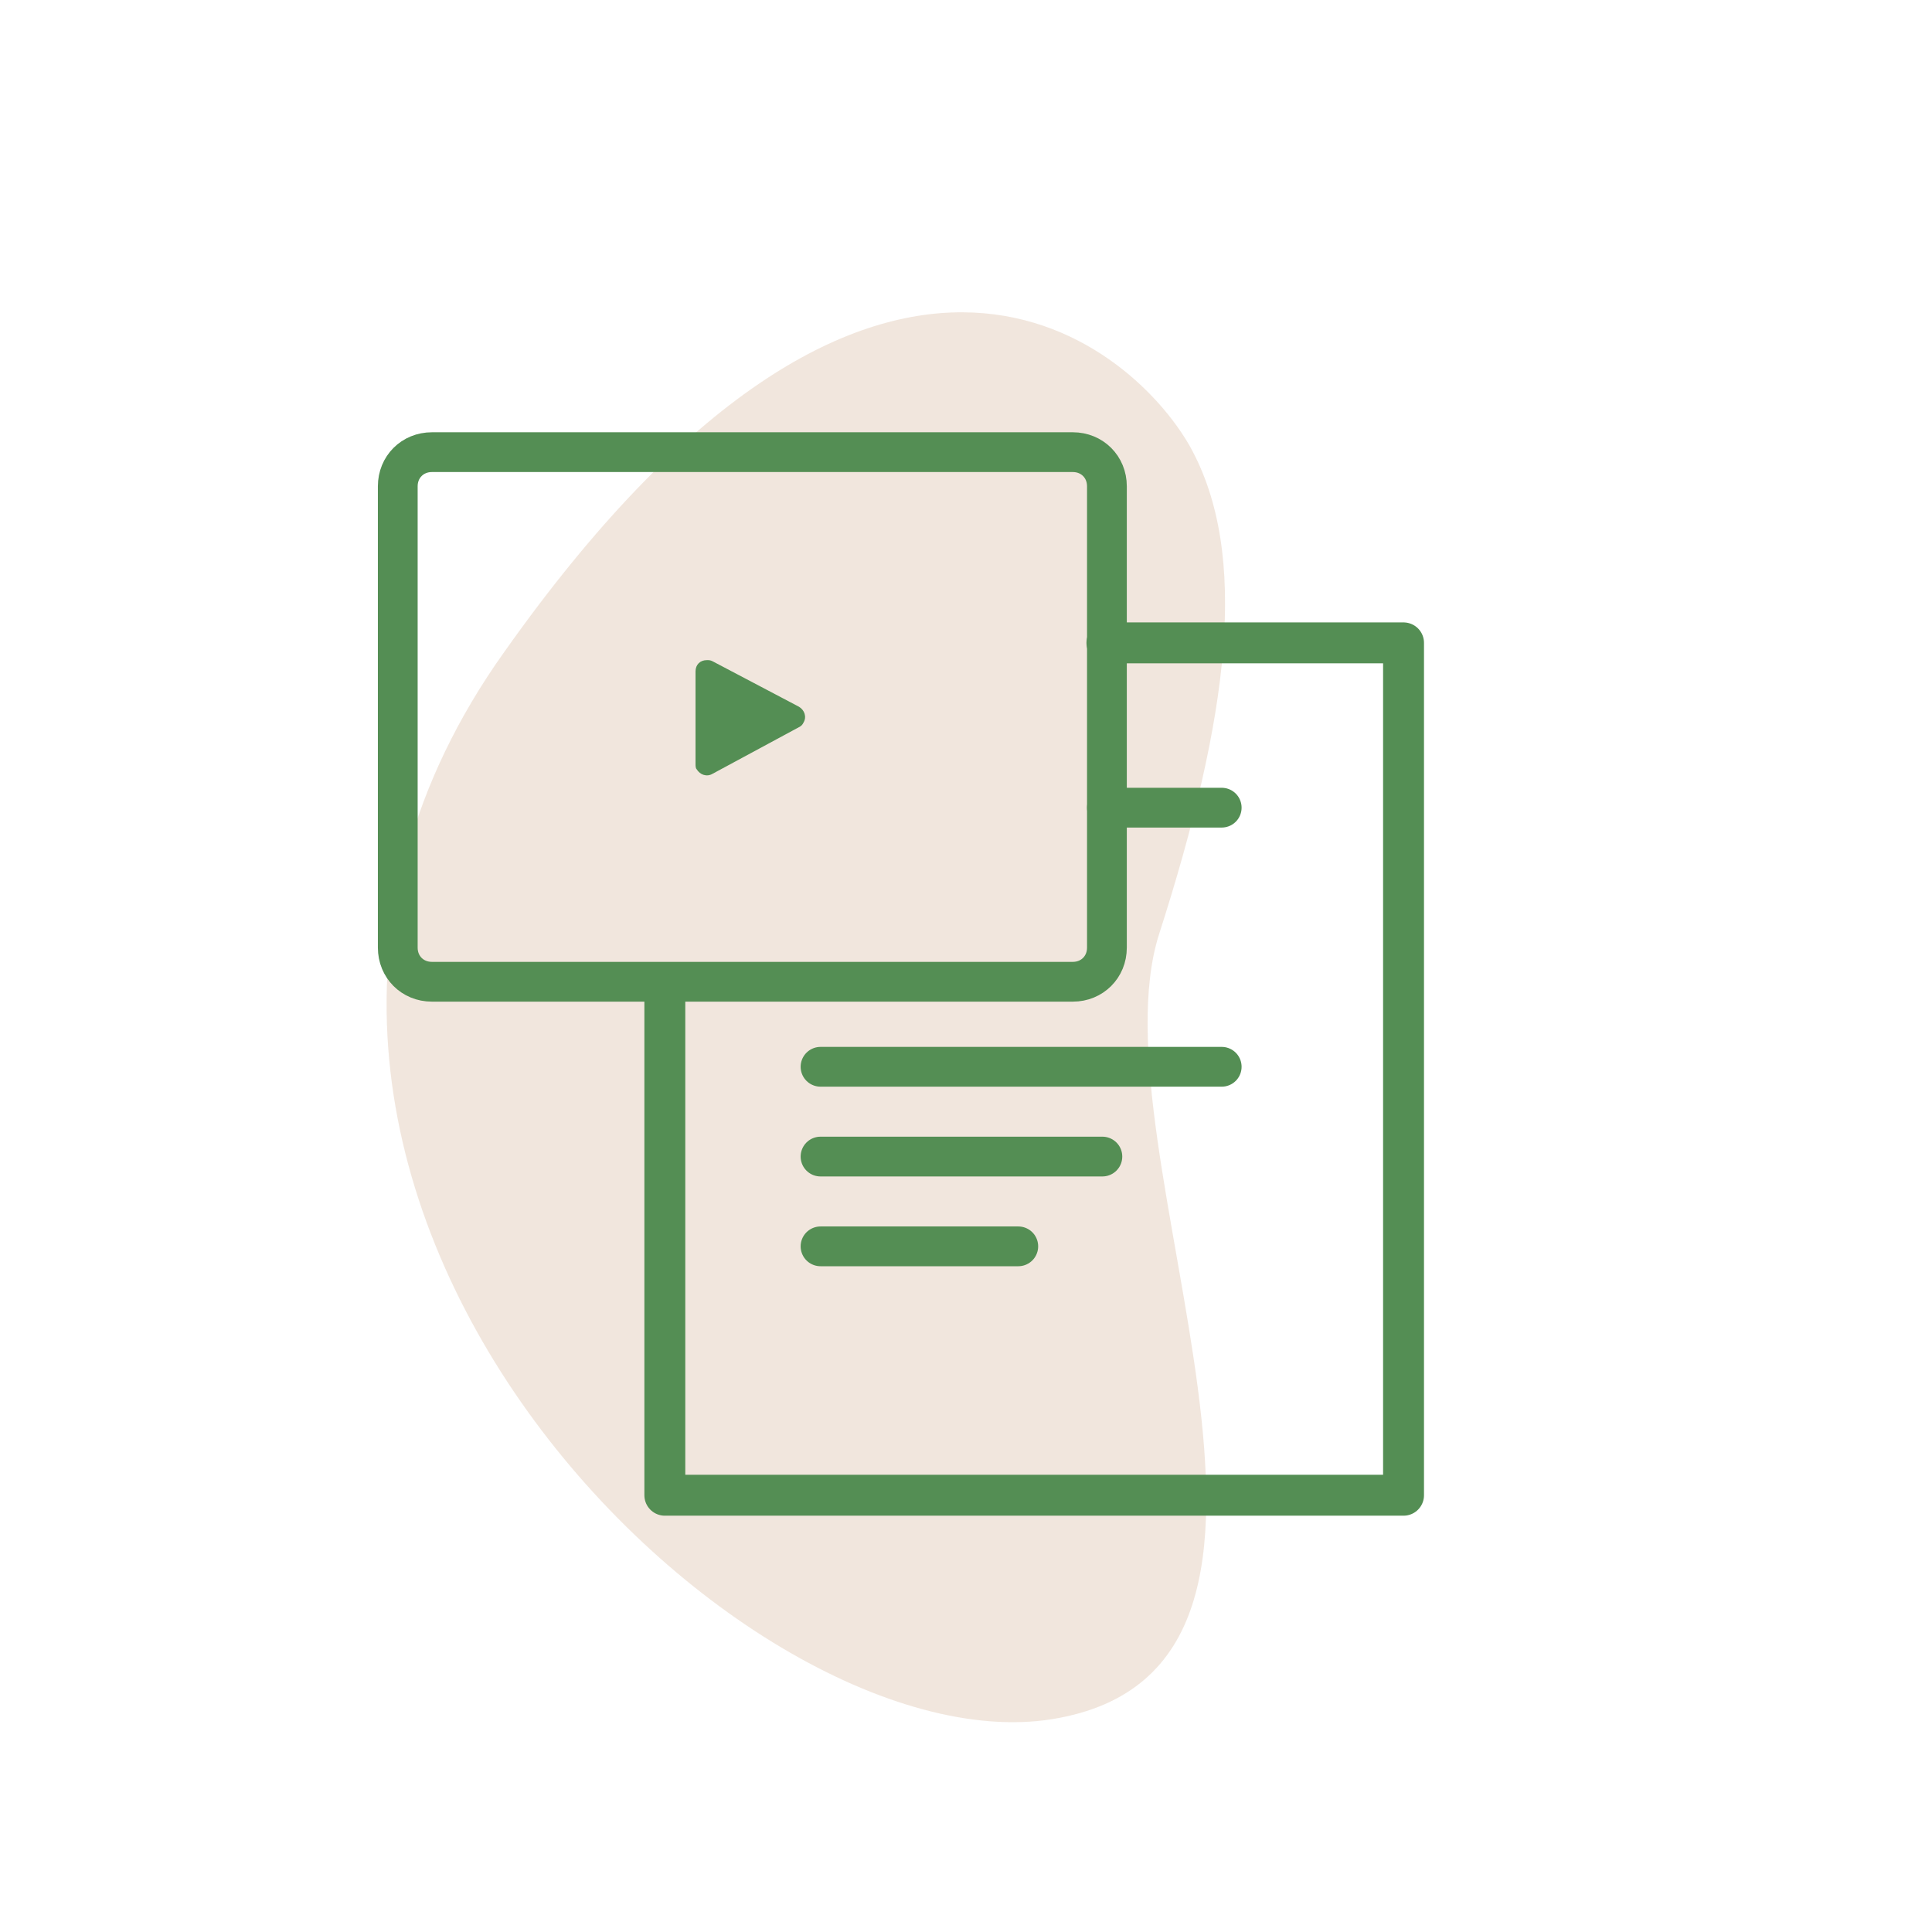
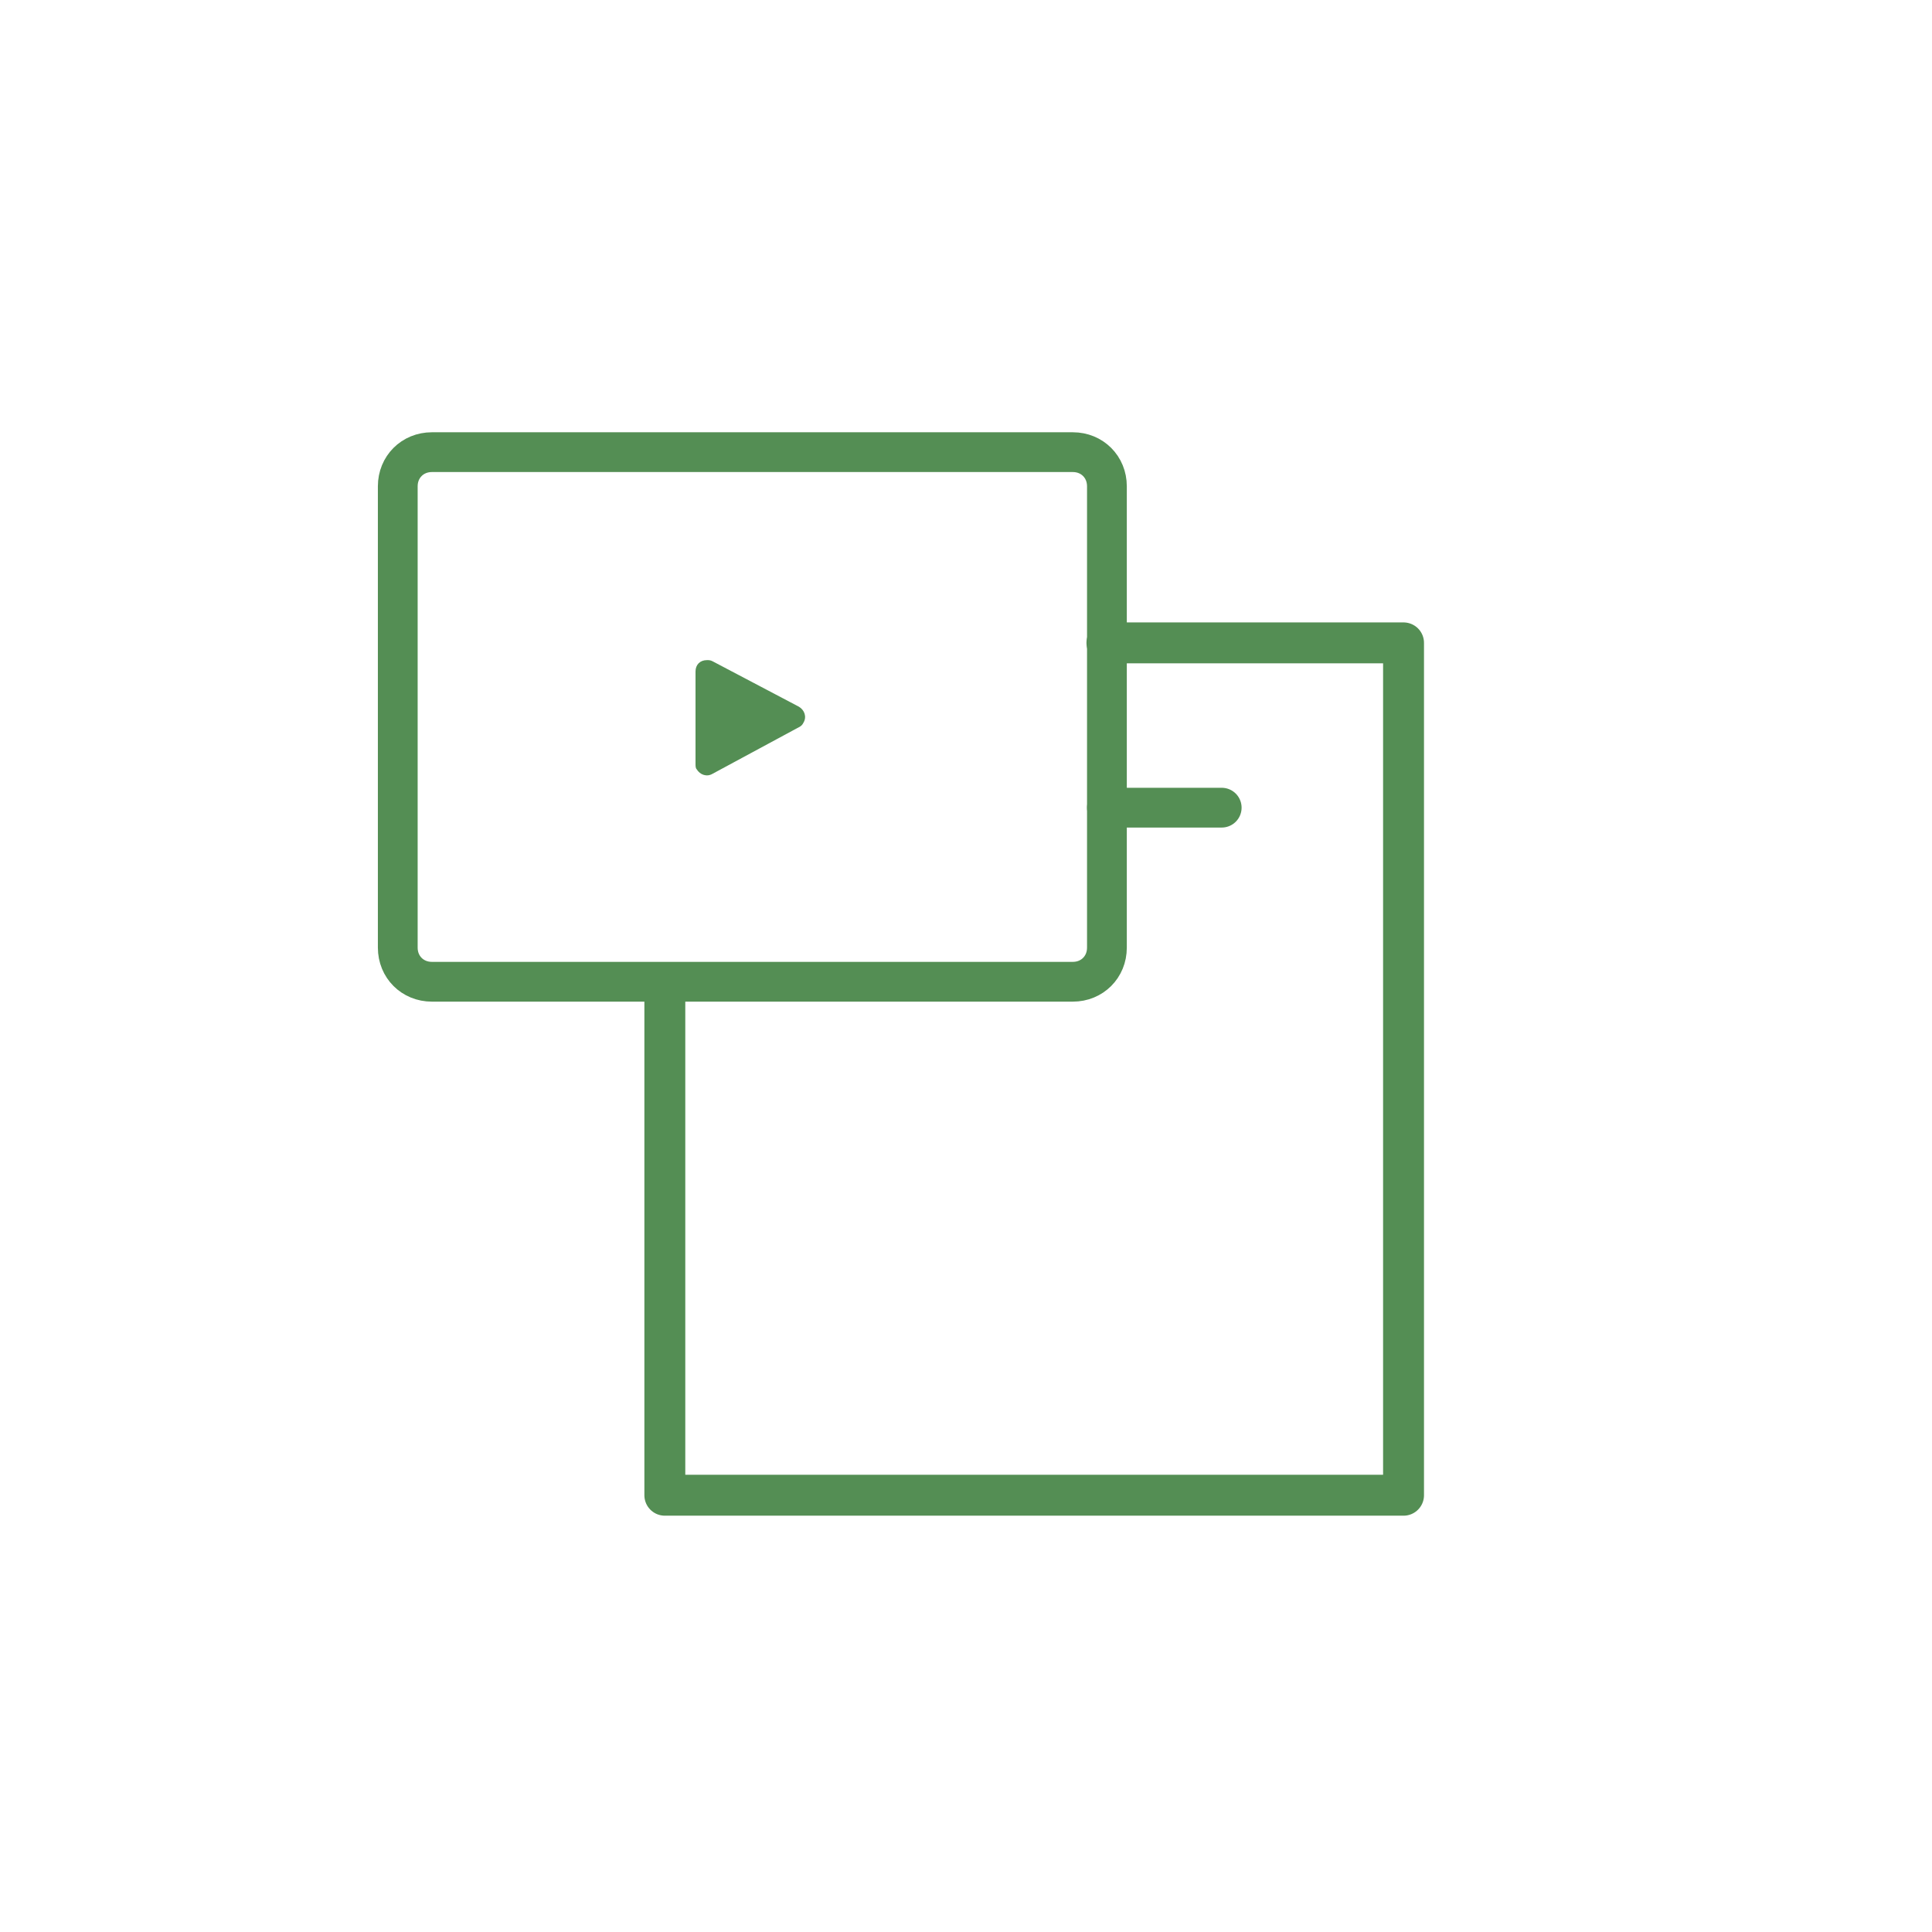
<svg xmlns="http://www.w3.org/2000/svg" version="1.1" id="Camada_1" x="0px" y="0px" viewBox="0 0 170 170" style="enable-background:new 0 0 170 170;" xml:space="preserve">
  <style type="text/css">
	.st0{fill:#E55454;fill-opacity:0;}
	.st1{opacity:0.5;fill:#E5CEBC;enable-background:new    ;}
	.st2{fill:none;stroke:#548E54;stroke-width:3.5;stroke-linecap:round;}
	.st3{fill:#548E54;}
	.st4{fill:none;stroke:#548E54;stroke-width:3.6;stroke-linecap:round;stroke-linejoin:round;}
</style>
  <g id="Group_184" transform="translate(-643 -796)">
    <path id="Rectangle_35" class="st0" d="M643,796h170v170H643V796z" />
    <g id="Group_142" transform="translate(0 3.268)">
-       <path id="Path_59" class="st1" d="M747.7,832c5.3,9.5,3.4,23.9-2.7,42.9s18.3,64.6-9.4,69.1s-81-47.8-48.3-93.8    C719.9,804,742.3,822.5,747.7,832z" />
      <g id="Group_49" transform="translate(20 17)">
        <g id="Group_43" transform="translate(31 11)">
-           <path id="Path_46" class="st2" d="M664.2,858.6h35.3" />
          <path id="Path_49" class="st2" d="M689.4,835.8h10.1" />
-           <path id="Path_47" class="st2" d="M664.2,866.5H689" />
-           <path id="Path_48" class="st2" d="M664.2,874.4h17.4" />
          <g id="Group_42" transform="translate(627 804.518)">
            <path id="Rectangle_12" class="st2" d="M3,0h56.4c1.7,0,3,1.3,3,3v40.6c0,1.7-1.3,3-3,3H3c-1.7,0-3-1.3-3-3V3C0,1.3,1.3,0,3,0z       " />
            <path id="Polygon_1" class="st3" d="M35.3,22.4c0.5,0.3,0.7,0.9,0.4,1.4c-0.1,0.2-0.2,0.3-0.4,0.4l-7.6,4.1       c-0.5,0.3-1.1,0.1-1.4-0.4c-0.1-0.1-0.1-0.3-0.1-0.5v-8.1c0-0.6,0.4-1,1-1c0.2,0,0.3,0,0.5,0.1L35.3,22.4z" />
          </g>
          <path id="Path_55" class="st4" d="M689.4,821.3h26.1v75h-65v-44" />
        </g>
      </g>
    </g>
  </g>
</svg>